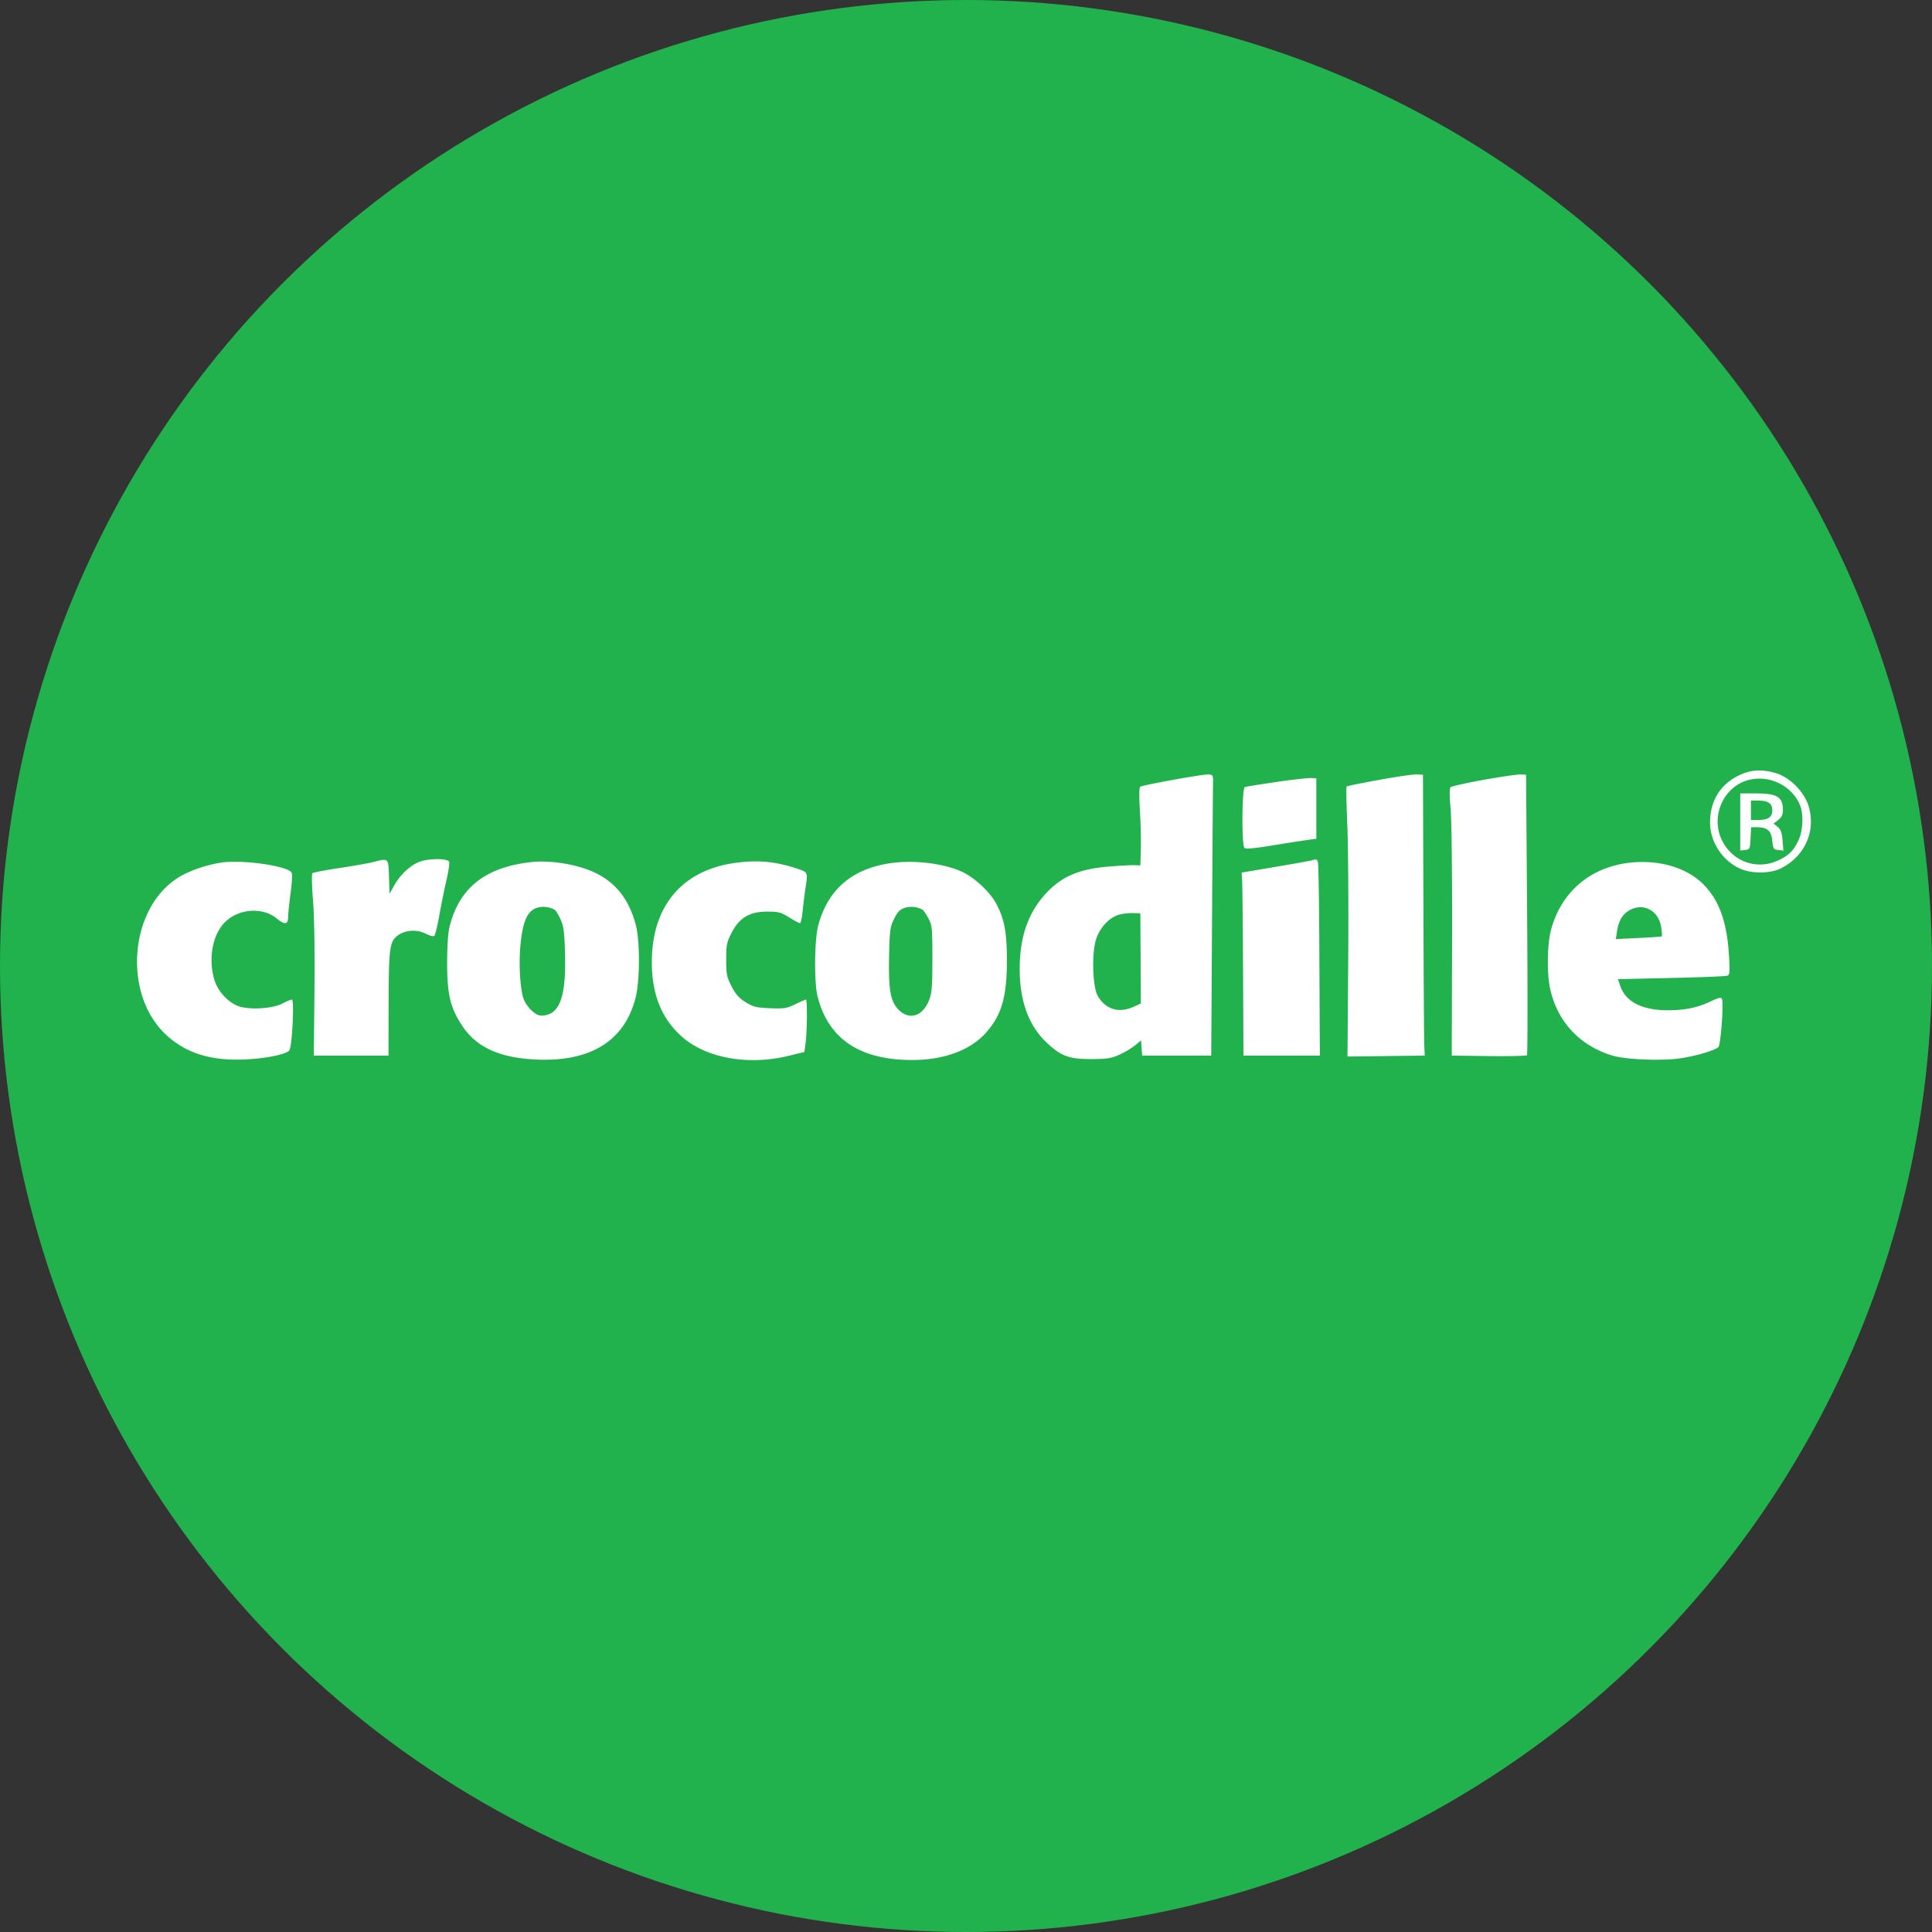
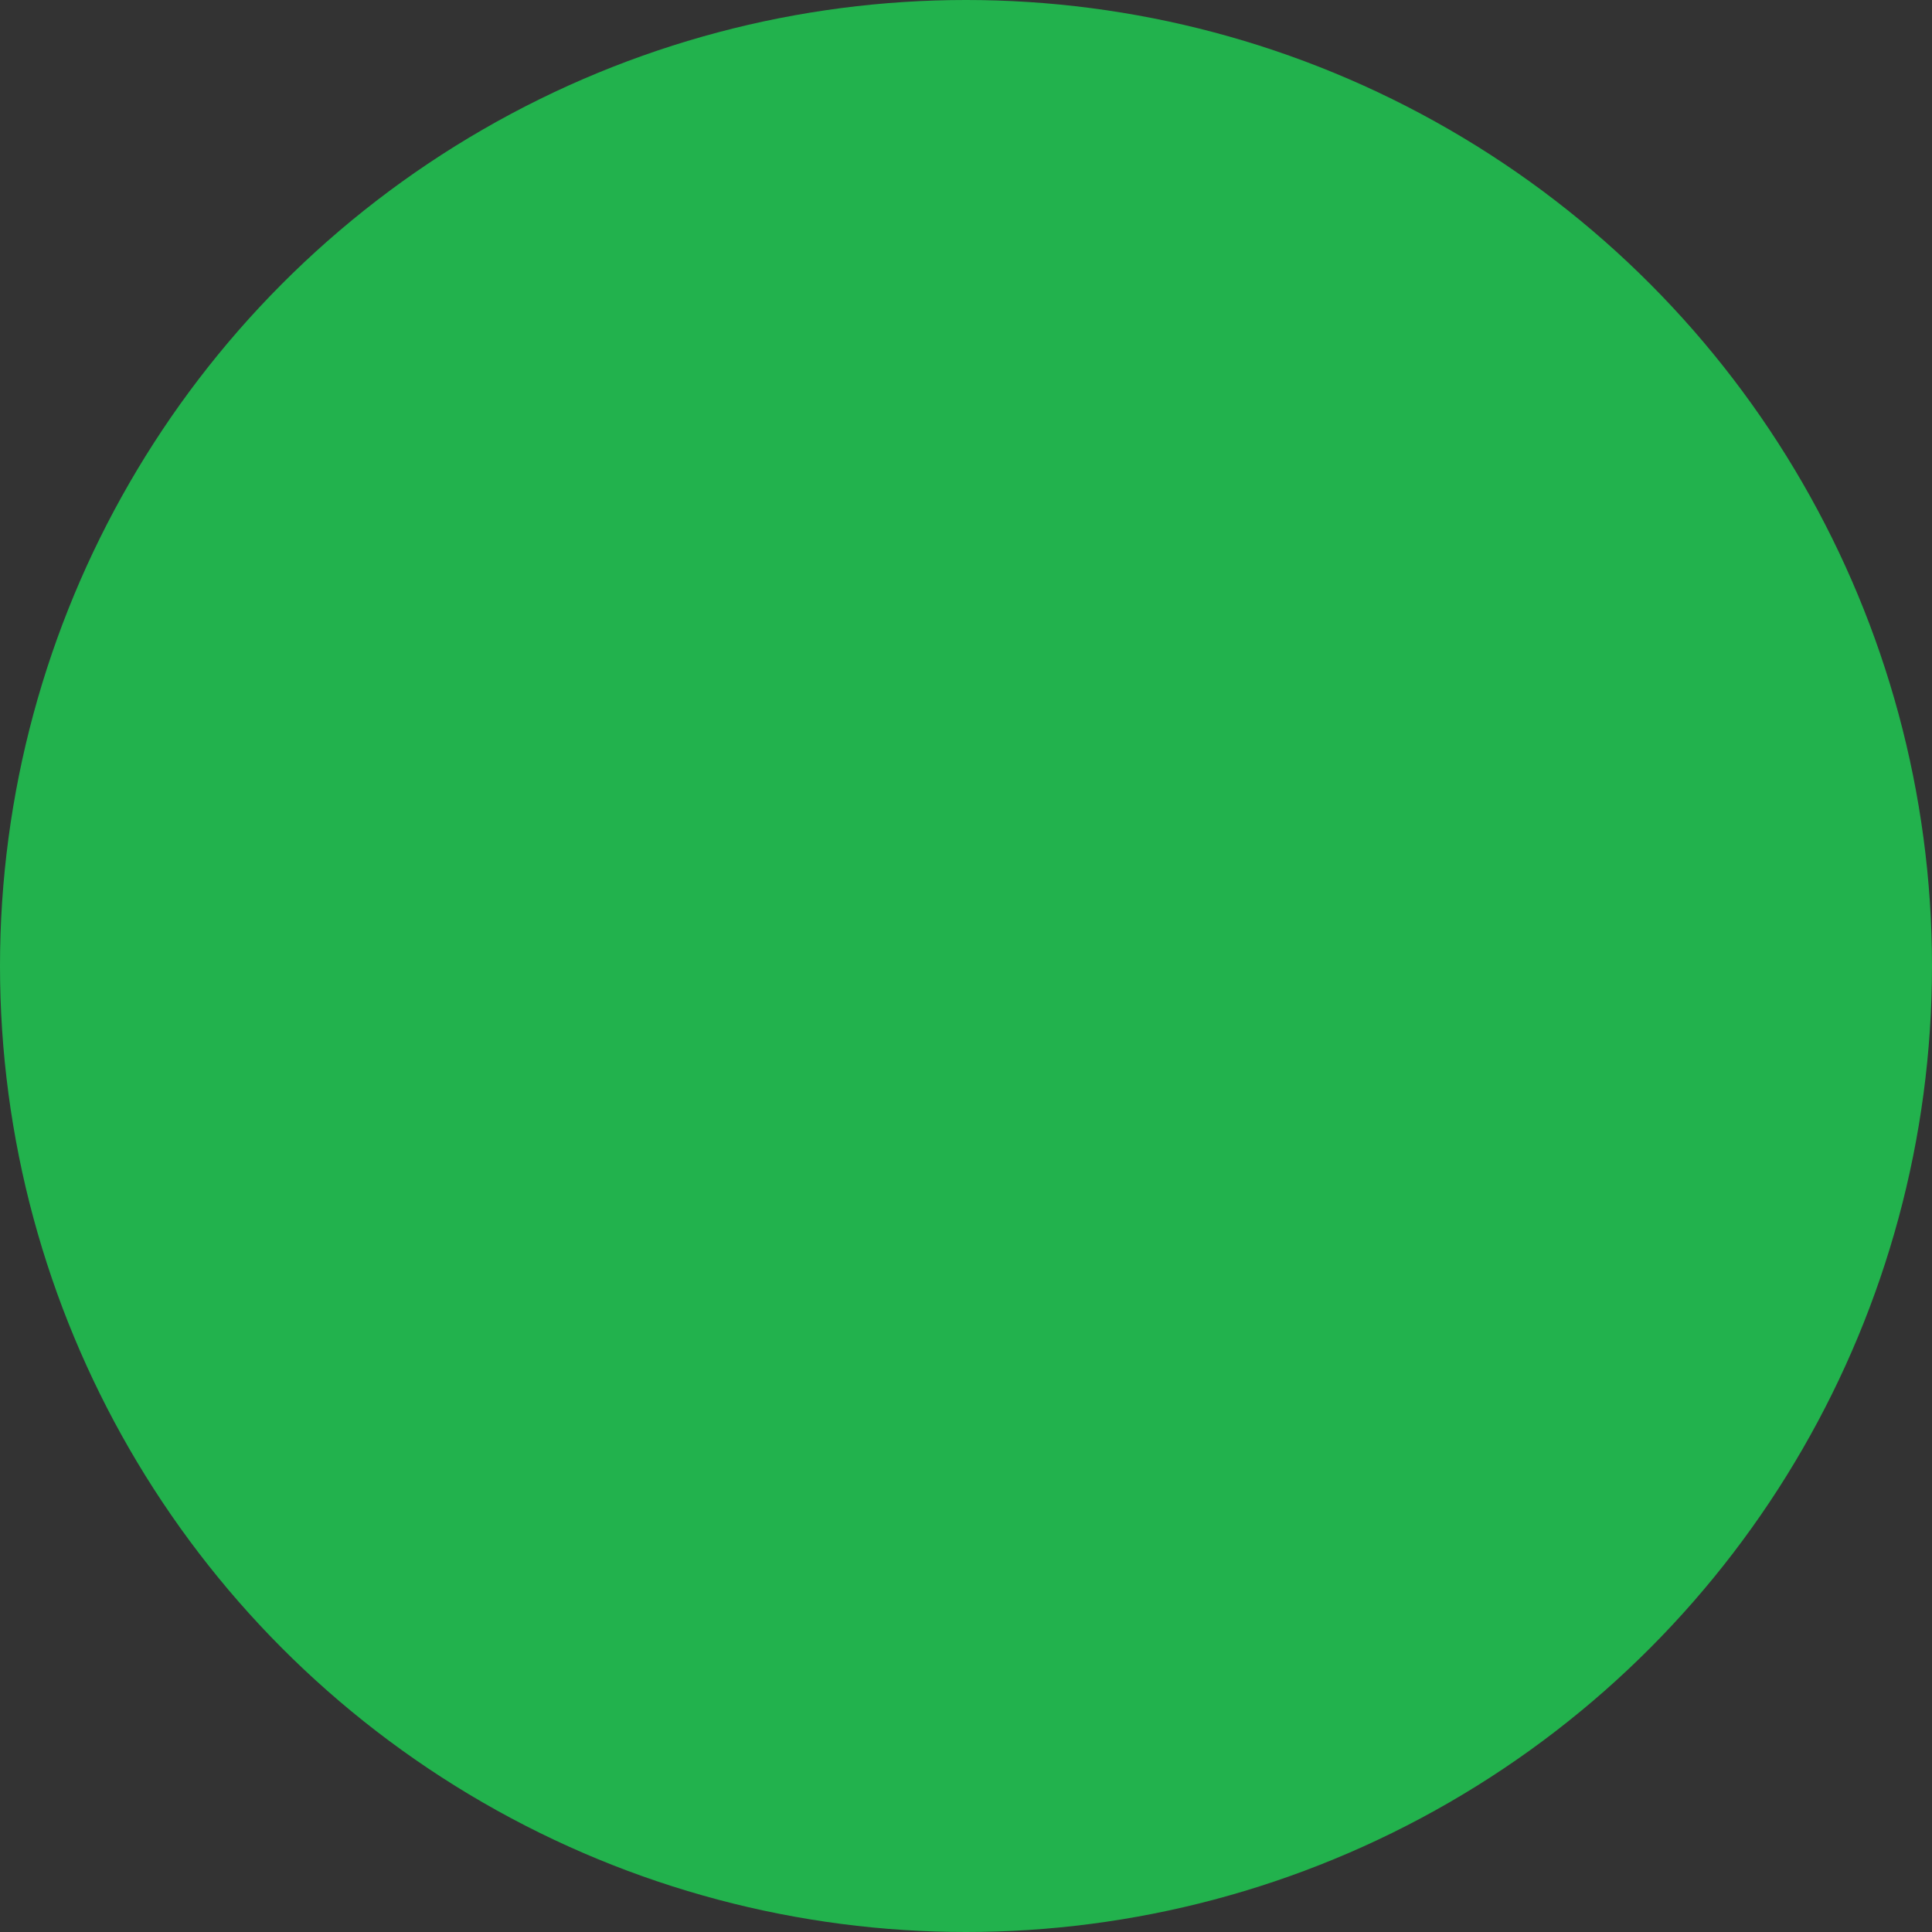
<svg xmlns="http://www.w3.org/2000/svg" width="702" height="702" fill="none">
  <rect width="100%" height="100%" fill="#333333" stroke="none" />
  <circle cx="351" cy="351" r="351" fill="#22B24D" />
-   <path fill="#fff" fill-rule="evenodd" d="M634.077 280.823c-8.163 2.912-12.733 9.394-12.719 18.041.011 7.032 4.451 13.847 10.916 16.756 4.242 1.91 11.008 1.839 14.912-.153 8.621-4.401 12.641-13.375 10.027-22.384-1.523-5.251-6.813-10.646-11.92-12.155-4.225-1.249-7.914-1.283-11.216-.105zm-207.775 2.521c-6.217 1.137-11.599 2.254-11.96 2.481-.432.274-.483 3.241-.149 8.705.279 4.559.43 10.905.334 14.102l-.174 5.813-2.26-.069c-1.243-.038-5.329.177-9.079.476-10.922.874-17.352 3.635-23.096 9.92-6.355 6.954-9.374 15.665-9.403 27.133-.03 11.725 3.215 20.7 9.701 26.835 5.32 5.031 8.232 6.11 16.376 6.071 5.861-.027 7.264-.255 10.334-1.674 1.954-.903 4.48-2.425 5.613-3.383l2.06-1.742.201 2.77.199 2.77h25.105l.289-47.794c.158-26.286.323-49.247.365-51.023.071-3.006-.036-3.237-1.539-3.344-.888-.063-6.701.816-12.917 1.953zm74.778.027c-6.295 1.143-11.595 2.228-11.778 2.412-.183.183-.068 6.562.256 14.175.324 7.612.47 29.614.325 48.891l-.264 35.051 14.036-.174 14.036-.174-.168-3.552c-.093-1.954-.239-24.914-.323-51.023l-.155-47.471-2.26-.107c-1.243-.06-7.411.828-13.705 1.972zm38.118-.035c-6.288 1.125-11.731 2.345-12.097 2.711-.455.455-.46 2.906-.015 7.75.372 4.053.601 24.771.535 48.42l-.115 41.335 13.454.175c7.399.096 13.643-.049 13.875-.323.231-.274.252-23.313.046-51.198l-.376-50.7-1.937-.108c-1.066-.059-7.082.813-13.37 1.938zm-75.421.799c-5.853.848-11.012 1.685-11.464 1.859-1.049.402-1.191 21.043-.152 22.081.464.464 3.405.223 9.526-.782 4.871-.799 10.6-1.697 12.732-1.995l3.875-.541v-21.959l-1.938-.104c-1.066-.056-6.727.591-12.579 1.441zm172.549-.945c-9.818 1.843-15.188 13.325-10.492 22.434 3.917 7.6 12.684 10.594 20.384 6.963 3.848-1.815 5.602-3.601 7.373-7.507 1.563-3.447 1.77-9.361.44-12.544-2.818-6.744-10.359-10.725-17.705-9.346zm-3.994 15.474v10.377l1.776-.205c1.702-.195 1.784-.372 1.968-4.24l.192-4.037 2.069.01c3.823.017 5.259 1.256 5.62 4.849.299 2.972.463 3.23 2.183 3.427l1.861.212-.308-3.71c-.237-2.851-.649-3.987-1.778-4.902l-1.47-1.19 1.693-1.333c1.225-.963 1.694-1.93 1.694-3.493 0-4.879-2.051-6.141-9.978-6.141h-5.522v10.376zm3.875-4.241v3.552h2.218c4.023 0 5.532-.968 5.532-3.552 0-2.583-1.509-3.552-5.532-3.552h-2.218v3.552zm-500.543 18.782c-1.954.491-7.621 1.496-12.594 2.233-4.973.737-9.279 1.575-9.568 1.862-.289.287-.185 4.703.232 9.813.467 5.718.669 18.356.526 32.865l-.232 23.574h27.126l.057-19.053c.061-20.782.344-22.649 3.774-24.896 2.661-1.744 6.733-1.885 9.702-.337 1.527.796 2.789 1.096 3.139.746.323-.322 1.147-3.736 1.833-7.586.687-3.851 1.844-9.556 2.572-12.677.729-3.122 1.161-6.101.962-6.62-.451-1.176-6.519-1.293-10.182-.195-3.369 1.009-7.315 4.506-9.601 8.509l-1.881 3.294-.188-6.108c-.213-6.948-.087-6.828-5.677-5.424zm340.692-.527c-.71.19-6.668 1.252-13.24 2.361l-11.949 2.017.188 3.538c.102 1.947.248 16.908.323 33.248l.135 29.71h27.772l-.041-6.459c-.023-3.552-.099-19.161-.171-34.687-.071-15.526-.302-28.677-.512-29.225-.401-1.045-.439-1.053-2.505-.503zm-396.032.761c-6.006.954-12.231 3.201-16.19 5.845-17.19 11.48-19.388 41.822-4.085 56.418 7.27 6.935 16.4 9.834 29.113 9.246 7.4-.342 14.502-1.778 15.928-3.22 1.025-1.038 1.933-18.521.962-18.521-.387 0-1.948.653-3.468 1.45-3.294 1.726-10.995 2.309-15.279 1.156-3.937-1.061-8.101-5.386-9.403-9.768-2.287-7.704-.697-16.43 3.82-20.945 5.025-5.026 13.806-5.606 18.977-1.255 2.673 2.25 3.961 2.085 3.978-.509.008-1.154.418-5.15.911-8.88.573-4.329.675-7.05.283-7.525-2.005-2.426-18.27-4.649-25.547-3.492zm112.822-.205c-16.749 1.814-26.272 9.324-29.796 23.493-.549 2.212-.883 7.209-.883 13.24 0 11.403 1.195 16.342 5.515 22.812 5.207 7.797 13.557 11.596 26.83 12.207 19.933.918 32.324-6.89 36.209-22.814 1.513-6.198 1.513-20.385.002-26.091-2.447-9.236-7.26-15.392-14.864-19.007-6.221-2.958-16.036-4.596-23.013-3.84zm73.697.346c-19.25 2.753-30.136 15.959-29.992 36.387.082 11.519 3.533 20.032 10.777 26.581 8.721 7.884 24.119 10.701 38.845 7.107l5.813-1.419.427-3.217c.567-4.258.655-15.812.122-15.812-.232 0-1.966.756-3.854 1.68-3.069 1.501-4.041 1.656-9.159 1.454-5.033-.2-6.108-.464-8.892-2.186-2.423-1.499-3.625-2.854-5.115-5.768-1.746-3.414-1.947-4.417-1.947-9.711 0-5.295.201-6.298 1.947-9.712 2.802-5.48 6.557-7.727 12.914-7.727 4.099 0 5.015.241 8.005 2.099 1.857 1.155 3.625 2.099 3.929 2.099.303 0 .743-1.961.978-4.359a189.59 189.59 0 0 1 1.015-8.235c.926-6.094 1.019-5.892-3.438-7.353-7.712-2.528-14.182-3.079-22.375-1.908zm57.736-.067c-14.577 1.788-23.683 9.381-27.271 22.739-1.379 5.138-1.536 20.501-.262 25.664 3.836 15.54 15.33 23.276 34.533 23.24 11.401-.022 20.94-3.535 26.556-9.782 5.784-6.433 7.714-13.022 7.725-26.376.009-10.278-.935-15.215-3.982-20.836-2.119-3.908-7.38-8.9-11.674-11.076-6.201-3.142-16.934-4.639-25.625-3.573zm266.947.037c-14.09 1.816-24.428 10.864-28 24.508-1.323 5.055-1.491 15.53-.335 20.951 2.581 12.102 10.715 20.916 22.639 24.527 4.858 1.471 17.799 2.009 24.6 1.021 5.8-.842 12.68-2.872 13.964-4.121.829-.806 1.947-15.723 1.303-17.4-.298-.777-1.025-.63-4.129.839-4.82 2.281-9.338 3.208-15.631 3.208-9.177 0-15.242-3.081-17.169-8.72l-.883-2.583 19.358-.431c10.647-.237 19.82-.608 20.383-.825.886-.339.969-1.338.608-7.319-.741-12.286-3.584-20.158-9.368-25.943-6.163-6.163-16.573-9.1-27.34-7.712zm-396.455 16.319c-3.318 1.077-4.962 4.562-5.849 12.393-.747 6.595-.398 15.447.786 19.938.839 3.184 4.355 6.82 6.595 6.82 6.678 0 9.16-6.482 8.696-22.712-.218-7.627-.502-9.784-1.615-12.242-.742-1.642-1.683-3.191-2.09-3.442-1.827-1.129-4.441-1.432-6.523-.755zm133.682 0c-1.742.562-2.593 1.437-3.849 3.952-1.47 2.947-1.632 4.11-1.841 13.306-.285 12.493.464 16.773 3.464 19.772 3.935 3.936 8.795 2.385 11.079-3.537.992-2.569 1.182-4.981 1.182-15.009 0-11.132-.099-12.134-1.445-14.65-.793-1.485-1.748-2.889-2.119-3.119-1.766-1.091-4.406-1.383-6.471-.715zm263.082 1.02c-2.411 1.47-3.722 3.784-4.306 7.601l-.419 2.732 8.24-.399c4.533-.221 8.349-.492 8.48-.604.131-.111.033-1.579-.219-3.262-.935-6.229-6.667-9.183-11.776-6.068zm-185.154 1.453c-3.684.997-7.233 4.862-8.516 9.278-1.543 5.307-1.12 17.145.726 20.294 2.852 4.866 7.68 6.328 12.971 3.925l2.675-1.214-.092-16.371-.092-16.371-2.583-.11c-1.421-.06-3.711.196-5.089.569z" clip-rule="evenodd" />
</svg>